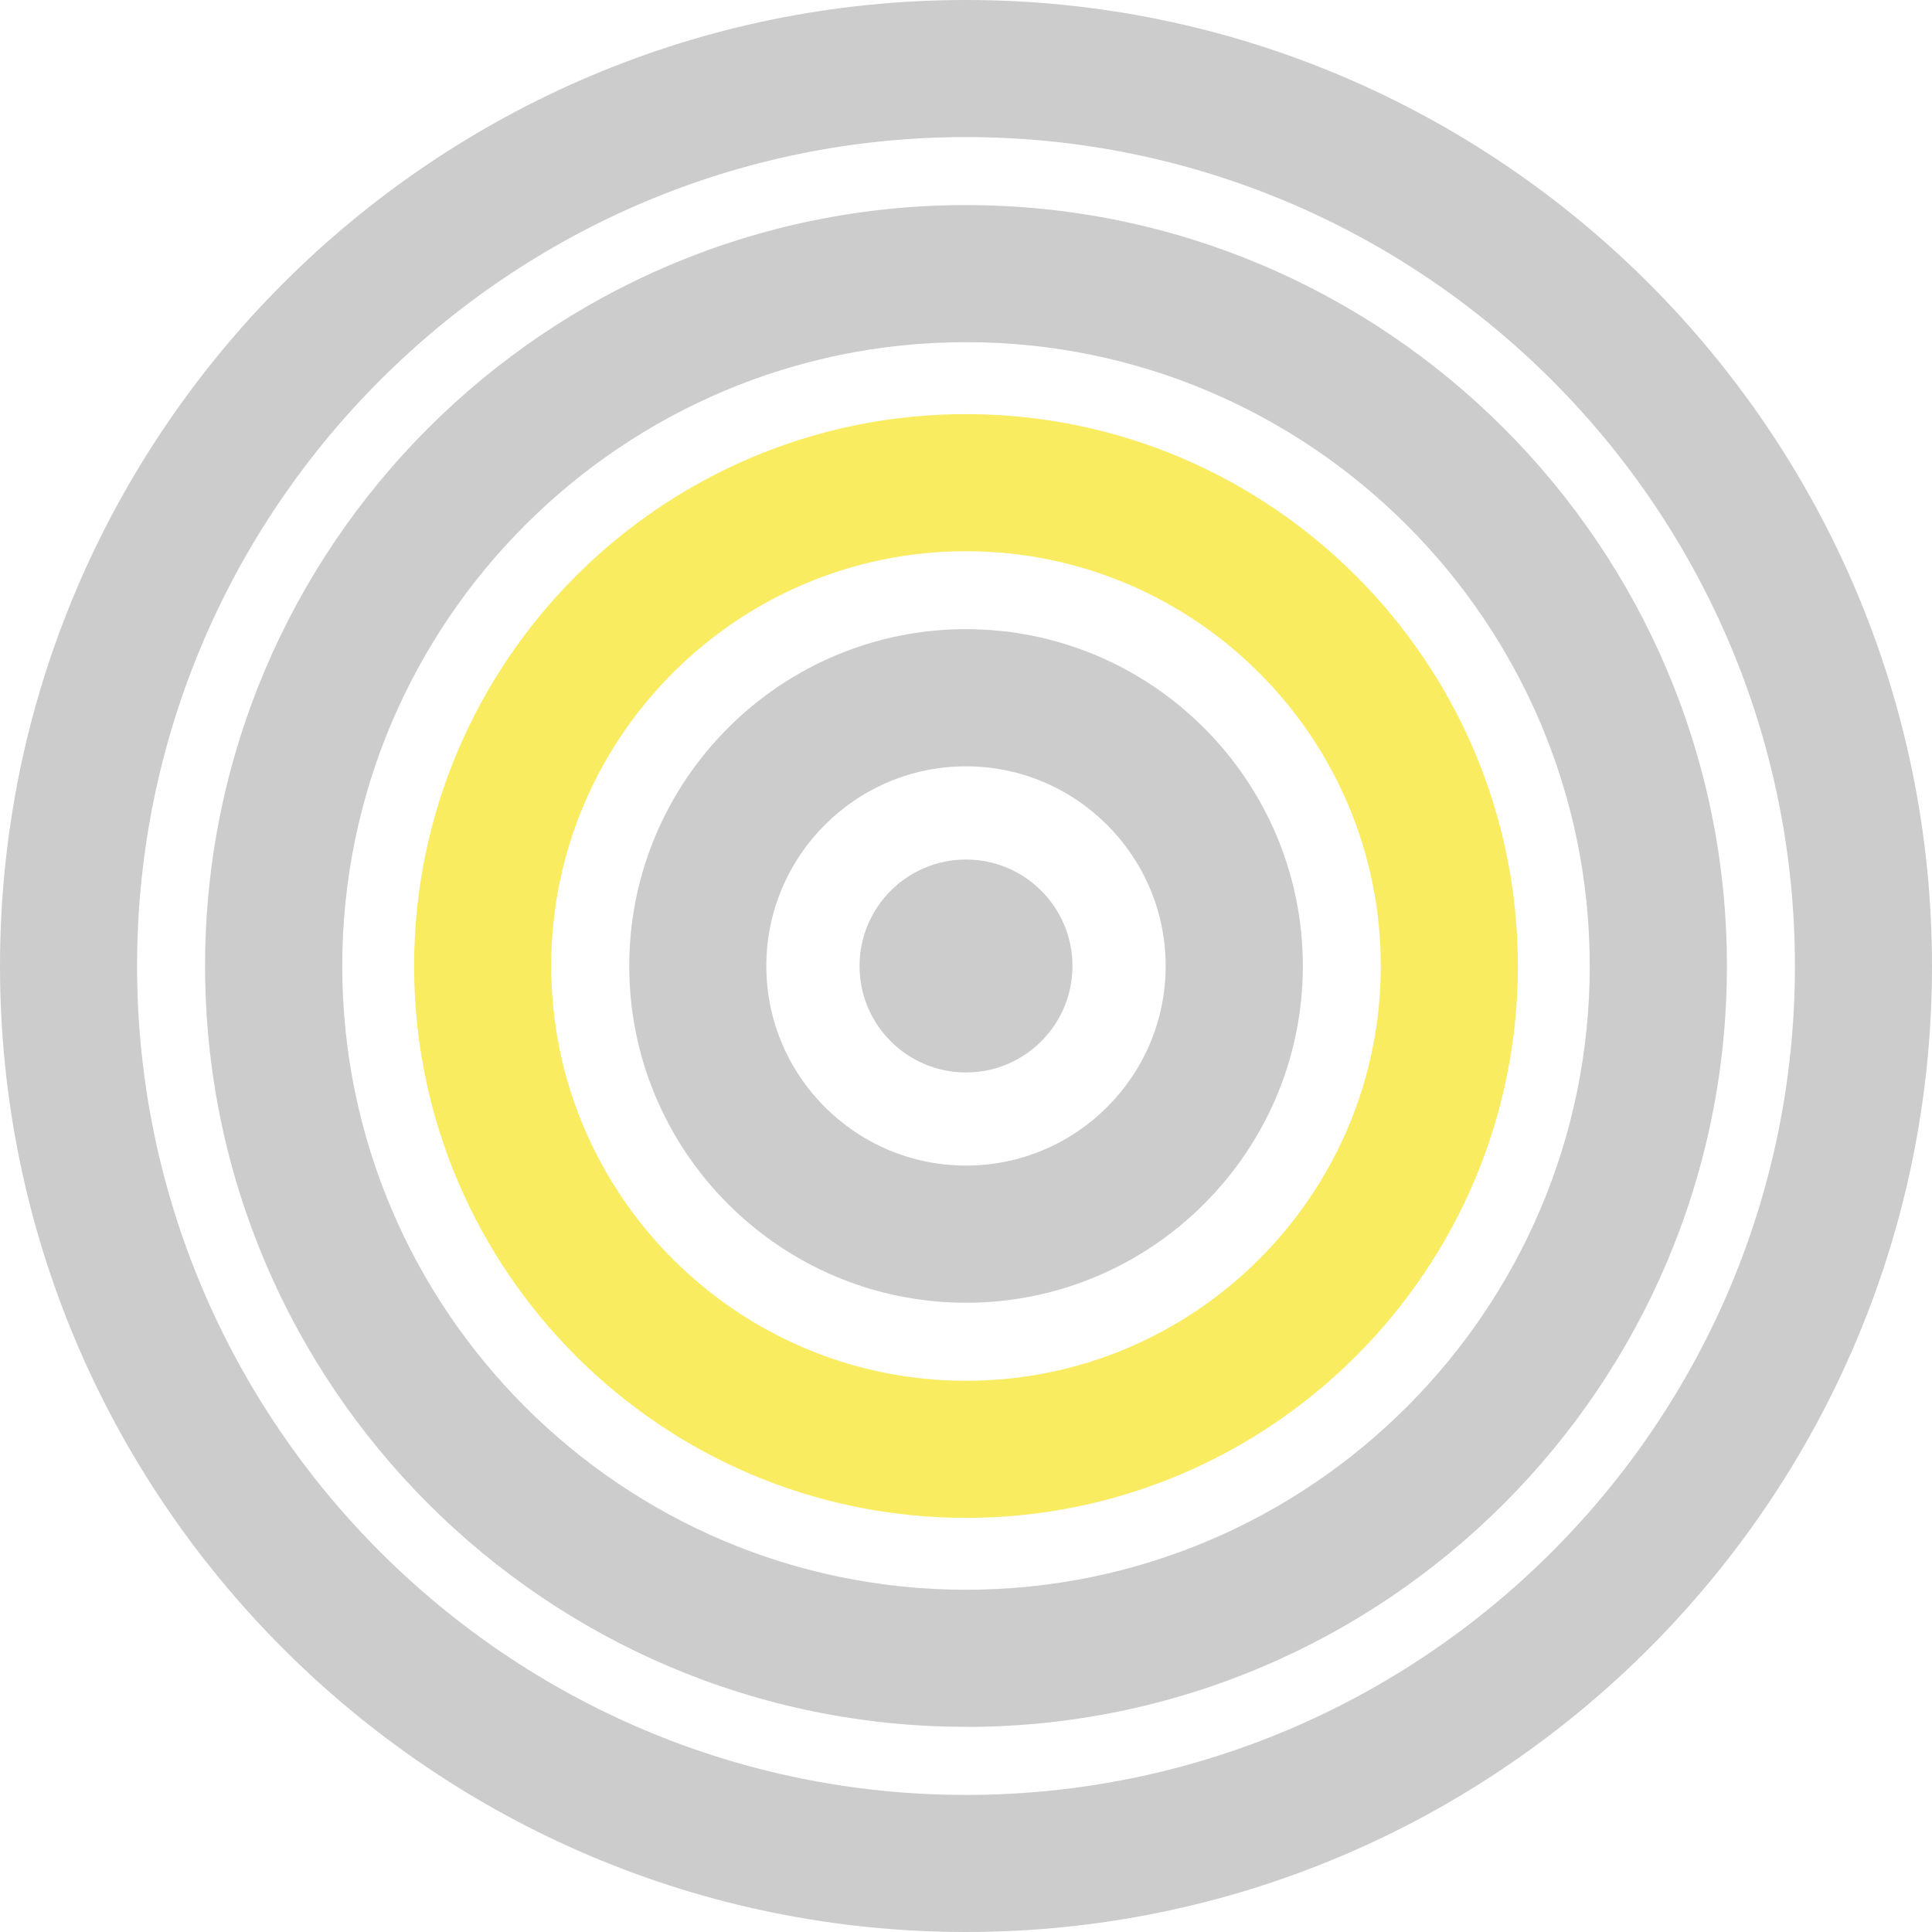
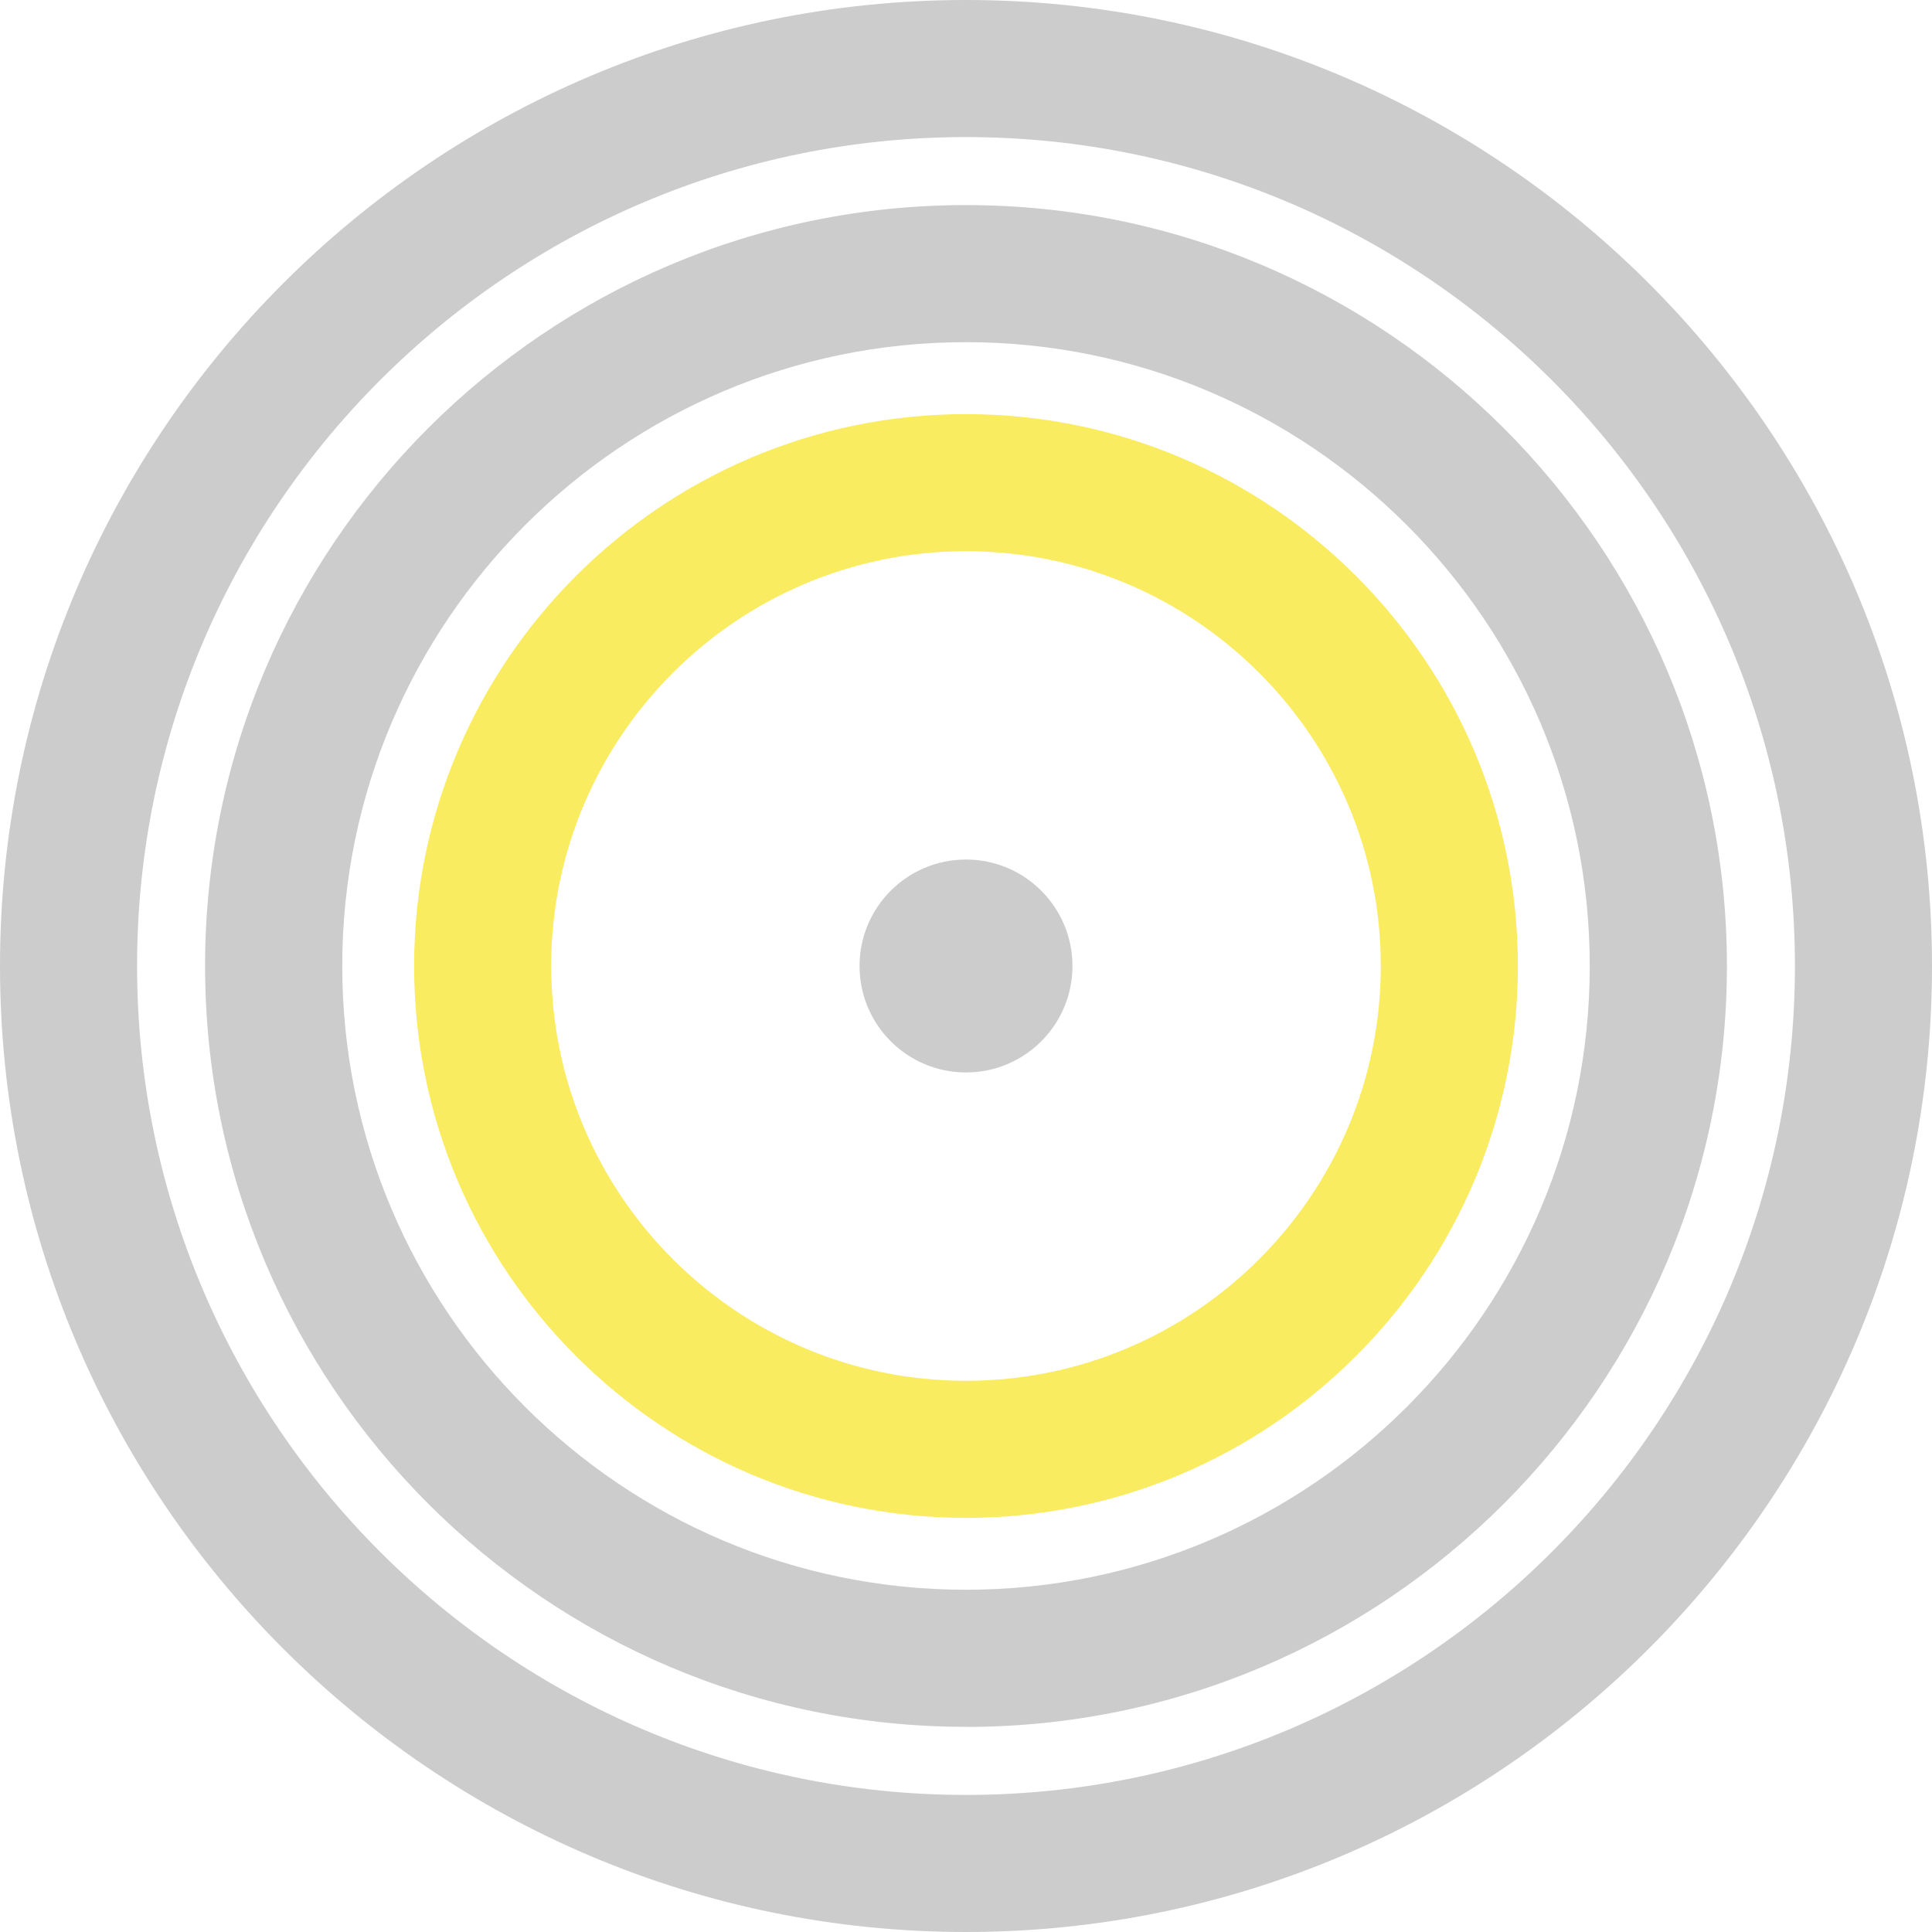
<svg xmlns="http://www.w3.org/2000/svg" id="Ebene_2" viewBox="0 0 200 200">
  <defs>
    <style>.cls-1{opacity:.2;}.cls-2,.cls-3{stroke-width:0px;}.cls-3{fill:#f9ec60;}</style>
  </defs>
  <g id="Ebene_1-2">
    <path class="cls-3" d="M100,157.13c-31.5,0-57.13-25.63-57.13-57.13s25.63-57.13,57.13-57.13,57.13,25.63,57.13,57.13-25.64,57.13-57.13,57.13ZM100,57.06c-23.68,0-42.94,19.27-42.94,42.94s19.26,42.94,42.94,42.94,42.94-19.26,42.94-42.94-19.27-42.94-42.94-42.94Z" />
    <g class="cls-1">
-       <path class="cls-2" d="M100,134.86c-19.22,0-34.86-15.64-34.86-34.86s15.64-34.87,34.86-34.87,34.87,15.65,34.87,34.87-15.65,34.86-34.87,34.86ZM100,79.33c-11.4,0-20.67,9.27-20.67,20.67s9.27,20.66,20.67,20.66,20.67-9.27,20.67-20.66-9.28-20.67-20.67-20.67Z" />
-     </g>
+       </g>
    <g class="cls-1">
      <path class="cls-2" d="M100,178.76c-43.43,0-78.77-35.33-78.77-78.77S56.56,21.23,100,21.23s78.77,35.34,78.77,78.77-35.34,78.77-78.77,78.77ZM100,35.42c-35.61,0-64.57,28.97-64.57,64.58s28.96,64.57,64.57,64.57,64.57-28.97,64.57-64.57-28.97-64.58-64.57-64.58Z" />
    </g>
    <g class="cls-1">
      <path class="cls-2" d="M100,200C44.86,200,0,155.14,0,100S44.86,0,100,0s100,44.86,100,100c0,55.14-44.87,100-100,100ZM100,14.19C52.68,14.19,14.19,52.69,14.19,100s38.49,85.81,85.81,85.81,85.81-38.49,85.81-85.81S147.3,14.19,100,14.19Z" />
    </g>
    <g class="cls-1">
      <circle class="cls-2" cx="100" cy="100" r="11.02" />
    </g>
  </g>
</svg>